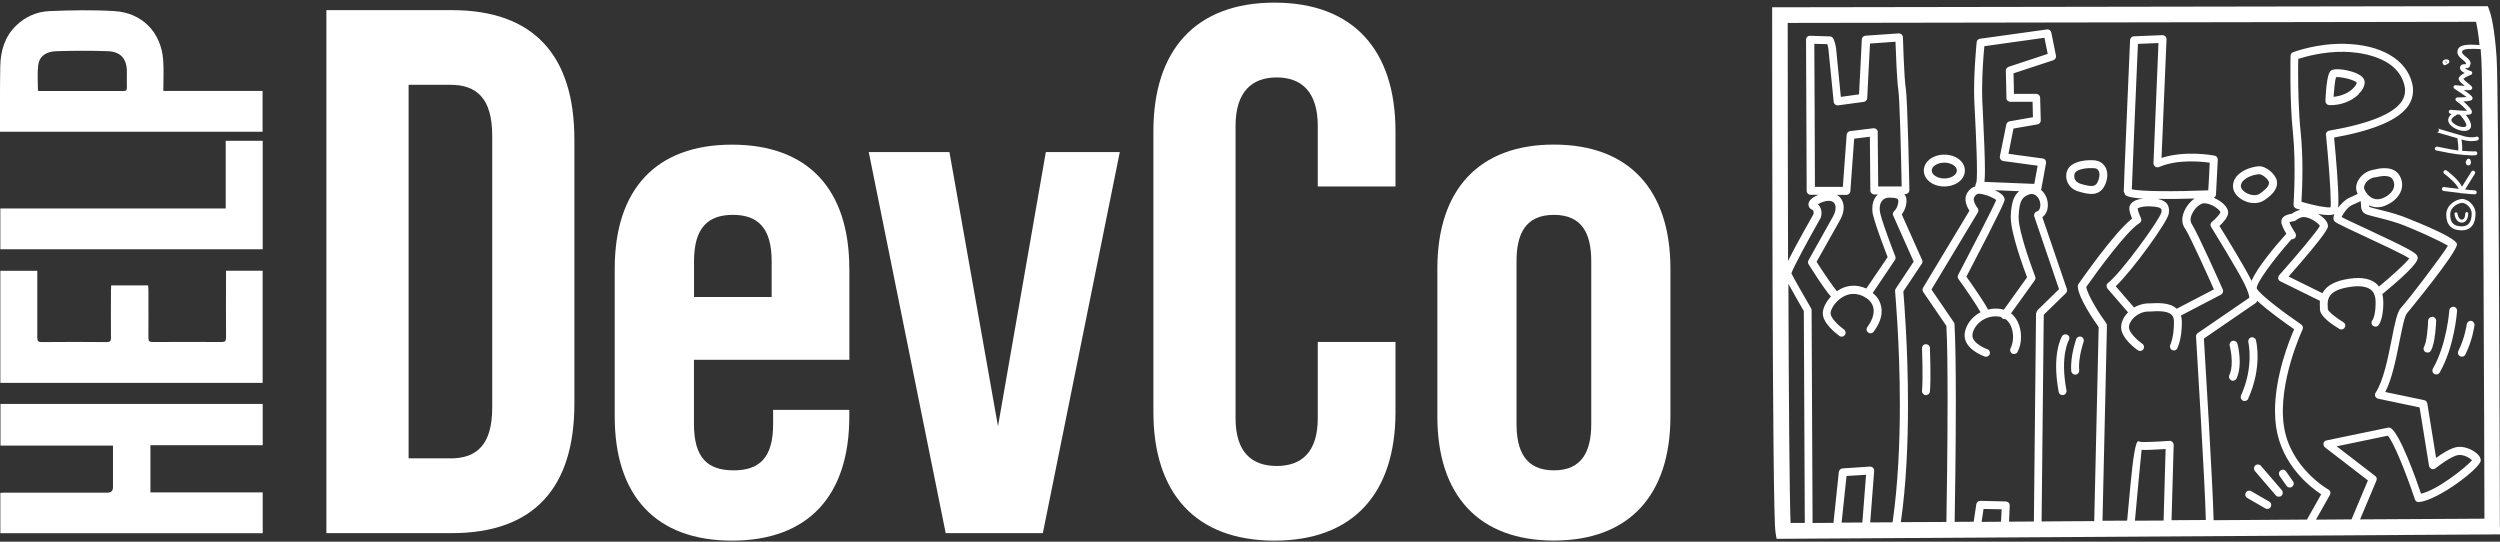
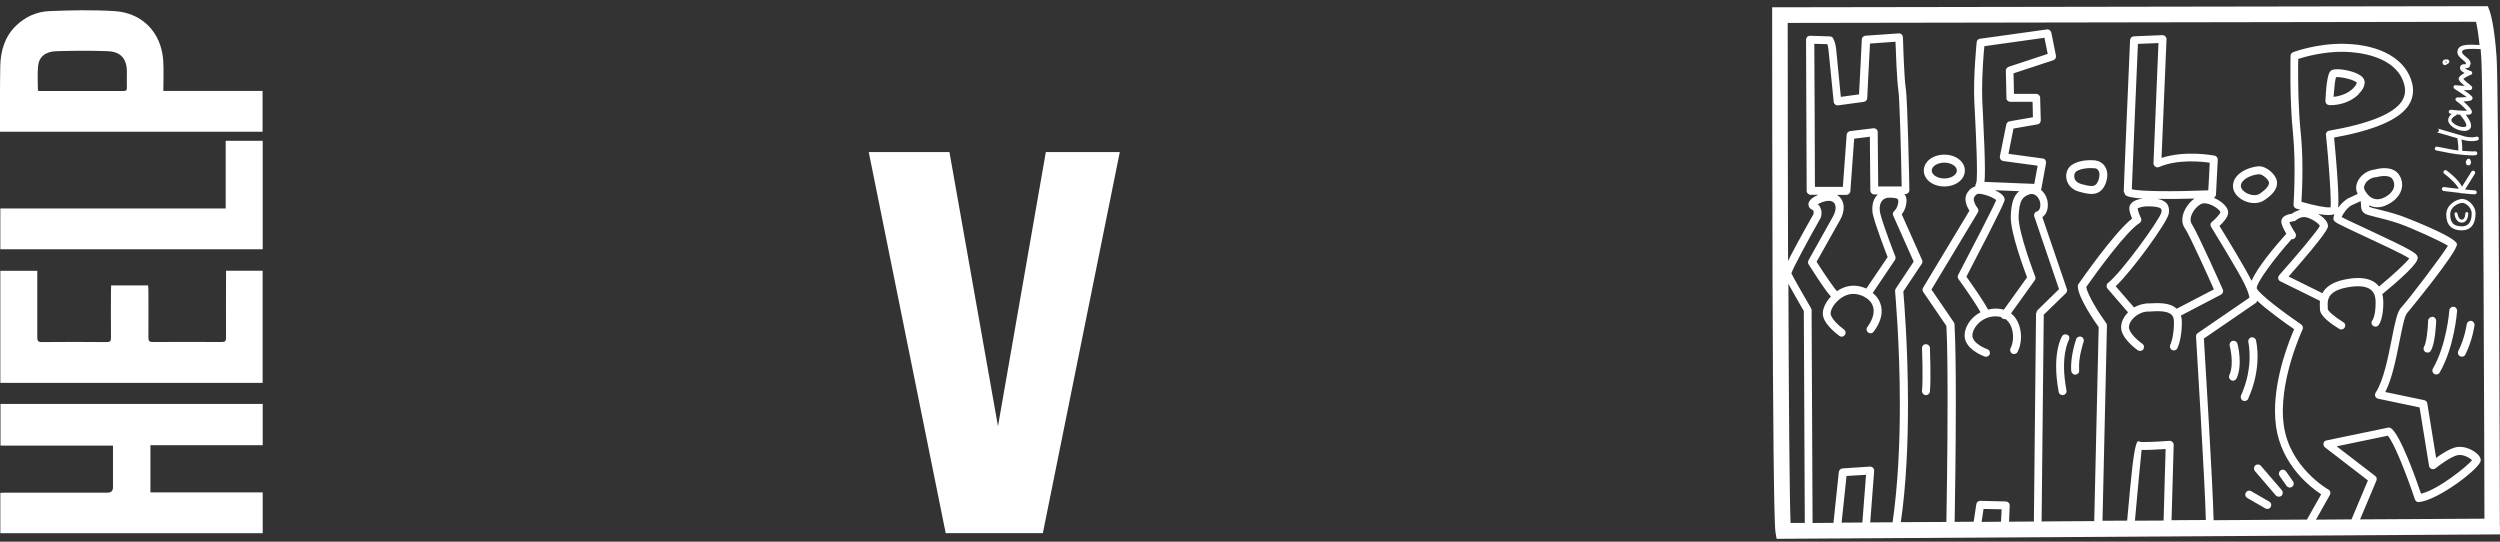
<svg xmlns="http://www.w3.org/2000/svg" width="360" height="78" viewBox="0 0 360 78" fill="none">
  <rect x="0" y="0" width="360" height="78" fill="#333333" stroke="none" />
  <path d="M37.82 35.89H0.05V30.02H32.5V20.28H37.83V35.89H37.82ZM32.51 38.99H37.82V55.13H0.05V39H5.37V39.68C5.37 42.65 5.37 45.61 5.37 48.58C5.37 49.07 5.47 49.26 6.01 49.26C9.12 49.23 12.25 49.23 15.36 49.26C15.86 49.26 15.99 49.11 15.98 48.62C15.95 46.34 15.98 44.07 15.98 41.79C15.98 41.58 16 41.35 16.01 41.1H21.32C21.34 41.31 21.37 41.53 21.37 41.75C21.37 44.04 21.39 46.34 21.37 48.63C21.37 49.14 21.53 49.25 22.01 49.25C25.31 49.23 28.62 49.23 31.92 49.25C32.41 49.25 32.55 49.11 32.55 48.62C32.52 45.65 32.55 42.69 32.55 39.72V38.99H32.51ZM5.45 13.07C5.53 13.09 5.58 13.1 5.64 13.1C9.7 13.1 13.77 13.1 17.83 13.1C18.18 13.1 18.28 12.96 18.27 12.64C18.25 11.87 18.27 11.11 18.27 10.35C18.27 8.45 17.38 7.43 15.48 7.37C13.04 7.28 10.6 7.3 8.16 7.37C6.57 7.41 5.63 8.15 5.49 9.47C5.36 10.64 5.46 11.84 5.46 13.07H5.45ZM2.61718e-05 18.97V18.41C2.61718e-05 15.44 -0.02 12.47 0.04 9.5C0.09 7.3 0.69 5.26 2.33 3.68C3.66 2.4 5.31 1.67 7.11 1.6C10.23 1.47 13.38 1.41 16.5 1.6C20.5 1.85 23.21 4.68 23.5 8.66C23.6 10.1 23.52 11.57 23.52 13.09H37.81V18.97H2.61718e-05ZM37.83 58.15V64.11H21.66V70.91H37.83V76.78H0.05V70.97C0.3 70.97 0.53 70.94 0.77 70.94H15.5C16.02 70.94 16.27 70.67 16.27 70.15V64.17H0.07V58.17H37.84L37.83 58.15Z" fill="white" />
-   <path d="M47 1.46H65.07C76.9 1.46 82.71 8.02 82.71 20.07V58.16C82.71 70.21 76.9 76.77 65.07 76.77H47V1.46ZM64.86 66.01C68.63 66.01 70.88 64.07 70.88 58.69V19.53C70.88 14.15 68.62 12.21 64.86 12.21H58.84V66H64.86V66.01Z" fill="white" />
-   <path d="M122.31 38.68V51.81H99.93V61.06C99.93 65.9 101.87 67.73 105.63 67.73C109.39 67.73 111.33 65.9 111.33 61.06V59.02H122.3V59.99C122.3 71.39 116.38 77.85 105.41 77.85C94.44 77.85 88.52 71.4 88.52 59.99V38.69C88.52 27.29 94.44 20.83 105.41 20.83C116.38 20.83 122.3 27.28 122.3 38.69L122.31 38.68ZM111.12 42.77V37.61C111.12 32.77 109.08 30.94 105.53 30.94C101.98 30.94 99.94 32.77 99.94 37.61V42.77H111.13H111.12Z" fill="white" />
  <path d="M125.1 21.9H136.72L143.71 61.38L150.6 21.9H161.25L150.17 76.77H136.18L125.1 21.9Z" fill="white" />
-   <path d="M166.09 59.34V18.89C166.09 7.27 172.11 0.38 183.52 0.38C194.93 0.38 200.95 7.27 200.95 18.89V26.85H189.76V18.14C189.76 13.19 187.39 11.15 183.84 11.15C180.29 11.15 177.92 13.19 177.92 18.14V60.21C177.92 65.16 180.29 67.1 183.84 67.1C187.39 67.1 189.76 65.16 189.76 60.21V49.24H200.95V59.35C200.95 70.97 194.93 77.85 183.52 77.85C172.11 77.85 166.09 70.96 166.09 59.35V59.34Z" fill="white" />
-   <path d="M206.98 59.98V38.68C206.98 27.28 213 20.82 223.76 20.82C234.52 20.82 240.54 27.27 240.54 38.68V59.98C240.54 71.38 234.52 77.84 223.76 77.84C213 77.84 206.98 71.39 206.98 59.98ZM229.14 61.06V37.61C229.14 33.84 227.96 30.94 223.76 30.94C219.56 30.94 218.38 33.84 218.38 37.61V61.06C218.38 64.93 219.67 67.73 223.76 67.73C227.85 67.73 229.14 64.93 229.14 61.06Z" fill="white" />
  <path d="M352.16 8.81C352.16 8.81 352.26 8.85 352.3 8.9V9.02C352.3 9.02 352.27 9.05 352.25 9.07C352.22 9.03 352.18 9 352.16 8.93V8.86C352.16 8.86 352.16 8.83 352.18 8.81H352.16ZM352.16 9.35C352.44 9.23 352.75 9.09 352.7 8.81C352.68 8.69 352.58 8.55 352.27 8.55C352.01 8.55 351.84 8.64 351.75 8.81C351.66 8.98 351.75 9.17 351.84 9.28C351.93 9.38 352.05 9.4 352.17 9.37V9.35H352.16ZM326.77 72.23L324.17 70.73C323.89 70.57 323.55 70.66 323.4 70.94C323.24 71.22 323.33 71.56 323.61 71.71L326.21 73.21C326.49 73.37 326.83 73.28 326.98 73C327.14 72.72 327.05 72.38 326.77 72.23ZM325.58 67.08C325.37 66.84 325.01 66.82 324.77 67.01C324.53 67.22 324.51 67.58 324.7 67.82L327.71 71.33C327.92 71.57 328.28 71.59 328.52 71.4C328.76 71.19 328.78 70.83 328.59 70.59L325.57 67.08H325.58ZM321.48 49.08C321.17 49.17 321 49.48 321.08 49.79C321.08 49.82 321.77 52.37 321.03 54.01C320.89 54.3 321.03 54.63 321.31 54.77C321.6 54.91 321.93 54.77 322.07 54.49C322.98 52.49 322.23 49.61 322.19 49.49C322.1 49.18 321.79 49.01 321.5 49.09L321.48 49.07V49.08ZM325.41 27.89C324.89 28.23 324.19 28.11 323.67 27.89C323.13 27.65 322.74 27.23 322.69 26.87C322.66 26.63 322.74 26.39 322.91 26.16C323.34 25.61 324.29 25.18 325.27 25.09C325.79 25.04 326.7 25.88 326.73 26.26C326.76 26.55 326.66 27.03 325.39 27.9L325.41 27.88V27.89ZM325.17 23.95C323.86 24.09 322.66 24.66 322.03 25.45C321.65 25.93 321.5 26.47 321.56 27.02C321.66 27.8 322.28 28.5 323.2 28.93C324.2 29.38 325.28 29.34 326.04 28.84C326.97 28.22 328.04 27.34 327.88 26.12C327.76 25.14 326.31 23.83 325.18 23.95H325.16H325.17ZM323.74 57.4C325.81 52.83 324.89 49.15 324.86 48.99C324.77 48.68 324.46 48.51 324.17 48.58C323.86 48.67 323.69 48.98 323.76 49.27C323.76 49.3 324.6 52.75 322.71 56.94C322.59 57.23 322.71 57.56 322.99 57.7C323.28 57.82 323.61 57.7 323.75 57.42V57.4H323.74ZM279.98 25.7C279 25.7 278.17 25.18 278.17 24.56C278.17 23.94 279 23.42 279.98 23.42C280.96 23.42 281.79 23.94 281.79 24.56C281.79 25.18 280.96 25.7 279.98 25.7ZM279.98 22.27C278.33 22.27 277.03 23.27 277.03 24.56C277.03 25.85 278.32 26.85 279.98 26.85C281.64 26.85 282.94 25.85 282.94 24.56C282.94 23.27 281.65 22.27 279.98 22.27ZM297.72 48.23C297.46 48.06 297.1 48.14 296.95 48.4C296.88 48.5 295.42 50.92 296.45 56.43C296.5 56.74 296.81 56.95 297.12 56.88C297.43 56.83 297.64 56.52 297.57 56.21C296.62 51.2 297.9 49.03 297.91 48.99C298.07 48.71 298 48.37 297.72 48.22V48.24V48.23ZM329.19 67.88C329 67.62 328.66 67.55 328.4 67.74C328.14 67.93 328.09 68.27 328.26 68.53L329.26 69.96C329.45 70.22 329.8 70.29 330.05 70.1C330.31 69.91 330.38 69.57 330.19 69.31L329.19 67.88ZM302.16 25.99C301.8 26.94 301.32 26.95 299.66 26.49C299.18 26.35 298.83 26.06 298.73 25.66C298.63 25.3 298.73 24.97 298.85 24.81C299.25 24.36 300.5 24.11 301.71 24.24C301.9 24.26 302.07 24.38 302.18 24.57C302.39 24.91 302.37 25.41 302.16 25.98V25.99ZM301.83 23.11C300.47 22.95 298.75 23.2 297.99 24.06C297.56 24.56 297.42 25.28 297.63 25.99C297.85 26.76 298.49 27.35 299.35 27.59C300.71 27.97 302.42 28.45 303.21 26.42C303.55 25.52 303.54 24.66 303.14 24.01C302.85 23.53 302.35 23.2 301.81 23.13L301.83 23.11ZM298.97 48.85C298.94 48.95 298.09 51.33 298.26 53.43C298.3 53.74 298.57 53.98 298.88 53.95C299.19 53.92 299.43 53.66 299.4 53.33C299.24 51.47 300.04 49.23 300.04 49.21C300.14 48.92 299.99 48.59 299.69 48.49C299.4 48.39 299.07 48.54 298.97 48.83V48.85ZM336.39 11.11C337.08 11.02 339.16 11.52 339.37 11.92C339.37 12.01 339.25 12.33 338.82 12.75C338.27 13.3 337.25 13.84 336.03 13.94C336.12 12.72 336.25 11.48 336.39 11.1V11.12V11.11ZM339.61 13.57C340.18 13.02 340.51 12.42 340.51 11.88C340.51 11.34 340.15 10.95 339.46 10.61C338.53 10.16 336.29 9.68 335.65 10.18C335.48 10.32 335.03 10.68 334.86 14.54C334.86 14.69 334.91 14.83 335.02 14.95C335.12 15.07 335.26 15.12 335.42 15.14C337.01 15.19 338.57 14.61 339.64 13.59L339.62 13.57H339.61ZM350.24 45.63C349.93 45.63 349.67 45.87 349.65 46.18C349.62 47.28 349.43 49.28 349.07 49.92C348.91 50.2 349 50.54 349.28 50.7C349.56 50.85 349.9 50.77 350.05 50.49C350.69 49.39 350.79 46.53 350.81 46.2C350.81 45.89 350.57 45.63 350.26 45.61L350.24 45.63ZM276.77 56.28C276.74 56.59 276.98 56.87 277.29 56.9C277.6 56.93 277.88 56.69 277.91 56.38C278.08 54.43 277.91 50.28 277.91 50.11C277.91 49.8 277.63 49.56 277.32 49.56C277.01 49.56 276.75 49.84 276.77 50.15C276.77 50.19 276.94 54.41 276.77 56.27V56.29V56.28ZM354.48 32.59C353.34 32.59 352.83 32.07 352.83 30.9C352.83 29.73 354.04 29.25 354.54 29.21C354.73 29.21 355.07 29.31 355.4 29.62C355.59 29.81 355.92 30.19 355.92 30.74C355.92 31.98 355.44 32.6 354.47 32.6L354.49 32.58L354.48 32.59ZM354.5 28.65C353.74 28.7 352.26 29.44 352.26 30.91C352.26 32.38 353.02 33.17 354.48 33.17C355.77 33.17 356.48 32.31 356.48 30.74C356.48 30.17 356.22 29.64 355.77 29.21C355.37 28.83 354.87 28.62 354.5 28.66V28.65ZM355.31 23.79C355.53 23.86 355.67 23.76 355.71 23.7C355.88 23.53 355.83 23.25 355.74 23.04C355.71 22.94 355.6 22.85 355.48 22.85C355.36 22.85 355.26 22.92 355.2 23.02L355.08 23.31C355.08 23.31 355.06 23.38 355.06 23.43C355.06 23.46 355.09 23.46 355.11 23.5C355.11 23.64 355.18 23.74 355.3 23.79V23.77L355.31 23.79ZM355.14 18.16C355.14 18.16 355.02 18.26 354.9 18.28C354.42 18.35 353.59 18.09 353.14 17.59C352.97 17.4 353 17.28 353 17.25C353.05 16.97 353.48 16.7 353.64 16.63C353.71 16.6 353.76 16.54 353.78 16.48C353.94 16.48 354.07 16.5 354.23 16.51C355.3 17.75 355.16 18.13 355.14 18.16ZM339.86 74.77L342.2 69.21C342.2 69.21 342.25 69.07 342.25 68.99C342.25 68.82 342.18 68.64 342.03 68.54C342.03 68.54 337.91 65.37 336.48 64.27C338.22 63.91 343.34 62.84 343.84 62.74C344.65 63.6 346.42 67.94 347.75 71.92C347.84 72.18 348.08 72.33 348.34 72.3C351.08 72.04 357.23 67.39 357.23 66.29C357.23 65.94 357.01 65.58 356.59 65.24C355.9 64.67 354.73 64.19 353.71 64.39C352.81 64.58 351.59 65.35 350.8 65.94C350.56 64.44 349.53 58.09 349.53 58.09C349.5 57.85 349.32 57.68 349.08 57.62C349.08 57.62 344.65 56.69 343.48 56.45C344.48 54.49 345.05 51.57 345.53 49.15C345.88 47.43 346.25 45.48 346.62 45.09C346.69 45 353.8 36.41 353.8 35.18V35.13C353.58 34.03 345.89 31.13 345.81 31.1C344.55 30.67 343.35 30.36 342.47 30.15C341.9 30.01 341.35 29.87 341.18 29.79C341.18 29.75 341.16 29.67 341.16 29.57C341.21 29.59 341.25 29.62 341.3 29.64C342.02 29.93 342.8 29.92 343.57 29.57C344.69 29.09 345.47 28.31 345.78 27.4C346.02 26.68 345.92 25.92 345.52 25.25C344.61 23.73 342.33 24.3 341.99 24.41C341.06 24.5 340.15 25.05 339.65 25.86C339.27 26.48 339.18 27.13 339.41 27.7C339.44 27.77 339.48 27.86 339.51 27.92C339.39 27.97 339.27 28.02 339.15 28.09L338.38 28.45C337.78 28.69 337.16 29.28 336.69 29.91C336.71 29.63 336.73 29.31 336.73 28.89C336.73 26.79 336.42 23.1 336.11 19.81C341.95 18.74 345.46 17.23 346.83 15.18C347.26 14.53 347.48 13.8 347.48 13.05C347.48 12.72 347.45 12.38 347.36 12.03C346.53 8.57 342.88 6.43 337.61 6.31C333.7 6.22 330.34 7.46 330.2 7.52C329.98 7.61 329.84 7.81 329.84 8.04C329.84 8.11 329.68 14.33 330.18 19.08C330.66 23.75 330.27 29.38 330.27 29.45C330.25 29.71 330.41 29.95 330.67 30.04C330.88 30.11 331.08 30.16 331.27 30.21C330.7 30.33 330.25 30.61 330.03 30.78C329.51 30.85 328.51 31.07 328.51 31.92C328.51 32.35 328.87 33.06 329.23 33.66C327.52 35.56 325.1 38.47 324.22 40.43C323.39 38.72 320.5 33.97 319.6 32.54C320.13 32.04 320.86 31.27 320.86 30.59C320.86 29.83 319.91 28.95 318.79 28.49C318.96 28.4 319.08 28.23 319.1 28.02L319.36 22.99C319.36 22.71 319.17 22.46 318.89 22.41C318.7 22.37 314.69 21.62 311.26 22.74C311.33 21.22 311.98 5.65 311.98 5.63C311.98 5.48 311.91 5.34 311.81 5.23C311.69 5.11 311.53 5.06 311.38 5.06L307.28 5.23C306.99 5.23 306.75 5.47 306.73 5.78C306.7 6.62 305.82 26.64 305.82 27.57L306.04 28.07C306.32 28.35 307.28 28.52 308.62 28.6C307.6 28.7 306.92 29.05 306.69 29.62C306.65 29.72 306.62 29.86 306.62 30C306.62 30.43 306.81 30.96 307.02 31.48C304.45 33.46 299.53 40.58 299.3 40.9C299.23 41 299.2 41.11 299.2 41.23V41.26C299.29 42.93 301.65 46.33 302.21 47.1C302.16 49.48 301.69 69.61 301.57 75.04C299.02 75.04 296.47 75.08 293.99 75.09C294.06 68.97 294.28 47.72 294.3 45.32C294.61 45.03 297.49 42.22 297.49 42.22C297.59 42.12 297.66 41.96 297.66 41.81C297.66 41.74 297.66 41.69 297.63 41.62C297.63 41.62 294.37 32.09 294.1 31.27C294.51 30.98 294.89 30.44 294.89 29.49C294.89 28.65 294.51 27.84 293.89 27.32C293.92 27.27 293.94 27.22 293.96 27.16L294.63 23.47V23.37C294.63 23.25 294.59 23.13 294.53 23.04C294.44 22.92 294.31 22.83 294.15 22.82C294.15 22.82 290.19 22.29 289.22 22.15C289.39 21.34 289.84 19.07 289.94 18.51C290.56 18.41 293.4 17.91 293.4 17.91C293.68 17.86 293.87 17.62 293.87 17.34L293.78 14.07C293.78 13.76 293.52 13.52 293.21 13.52H290.01C290.01 12.8 289.96 11.13 289.94 10.56C290.64 10.34 295.66 8.68 295.66 8.68C295.9 8.59 296.06 8.39 296.06 8.15V8.03L295.39 4.69C295.32 4.4 295.04 4.19 294.75 4.24L285.12 5.58C284.86 5.61 284.65 5.82 284.64 6.08C284.62 6.29 284.14 11.11 284.3 14.62L284.37 15.98C284.53 19.08 284.84 25.52 284.59 26.28C284.52 26.45 284.45 26.64 284.43 26.85C284.04 26.95 283.64 27.21 283.29 27.76C283.1 28.05 283.03 28.38 283.03 28.69C283.03 29.36 283.36 29.96 283.6 30.34C283.24 30.92 276.93 41.42 276.93 41.42C276.88 41.51 276.84 41.61 276.84 41.71C276.84 41.83 276.88 41.93 276.94 42.04C276.94 42.04 280.11 46.67 280.28 46.93C280.42 49.44 280.45 53.49 280.45 57.78C280.45 64.71 280.33 72.28 280.28 75.16C277.97 75.16 275.77 75.19 273.72 75.19C274.51 69.73 274.75 63.7 274.75 58.27C274.75 50 274.18 43.18 274.08 41.97C274.29 41.66 276.73 37.99 276.73 37.99C276.8 37.89 276.83 37.78 276.83 37.68C276.83 37.59 276.83 37.52 276.78 37.44C276.78 37.44 274.13 31.48 273.85 30.86C274.09 30.57 274.4 30.07 274.51 29.29C274.53 29.15 274.54 29.03 274.54 28.91C274.54 28.51 274.44 28.2 274.23 27.95H274.37C274.53 27.95 274.66 27.88 274.78 27.78C274.88 27.68 274.95 27.52 274.95 27.37C274.95 26.84 274.69 14.24 274.43 12.73C274.19 11.28 274.02 5.41 274.02 5.36C274.02 5.21 273.95 5.07 273.83 4.95C273.71 4.85 273.55 4.79 273.4 4.81L268.63 5.14C268.34 5.16 268.11 5.4 268.1 5.68C268.1 5.68 267.76 12.74 267.7 13.59C267.12 13.68 265.77 13.85 265.08 13.95C264.98 12.95 264.39 6.91 264.39 6.91C264.29 6.15 264.01 5.58 263.99 5.55C263.9 5.36 263.71 5.24 263.49 5.24L260.65 5.15C260.49 5.15 260.34 5.2 260.24 5.31C260.14 5.41 260.07 5.57 260.07 5.72L260.16 27.48C260.16 27.79 260.42 28.05 260.73 28.05H261.85C261.13 28.34 260.51 28.79 260.42 29.31V29.46C260.42 29.79 260.63 30.08 260.99 30.22C261.13 30.27 261.16 30.43 261.16 30.58C261.16 30.7 261.16 30.8 261.13 30.86C259.17 34.32 258.08 36.35 257.48 37.58C257.45 26.09 257.43 13.77 257.43 3.3C259.64 3.3 354.84 3.14 356.55 3.14C356.69 3.78 356.9 4.86 357.05 6.48C355.47 6.39 354.12 6.34 353.9 7.24C353.88 7.33 353.86 7.41 353.86 7.48C353.86 7.98 354.27 8.32 354.62 8.6C354.86 8.79 355.1 9 355.1 9.15V9.24H354.95C354.76 9.24 354.38 9.24 354.26 9.62C354.26 9.67 354.24 9.72 354.24 9.77C354.24 10.1 354.55 10.34 354.91 10.51C354.34 10.8 354.05 11.08 354.05 11.34C354.05 11.63 354.4 11.94 354.93 12.37C354.55 12.35 354.05 12.32 353.6 12.27C353.46 12.27 353.34 12.34 353.31 12.46V12.55C353.31 12.65 353.36 12.74 353.45 12.79C354.1 13.2 354.83 13.69 355.21 13.98C354.86 14.01 354.33 14.03 353.87 14.03C353.75 14.03 353.63 14.12 353.59 14.24V14.33C353.59 14.43 353.64 14.52 353.73 14.57C354.2 14.86 354.95 15.59 355.25 15.95C354.8 15.97 353.8 15.9 352.93 15.81C352.77 15.81 352.64 15.91 352.62 16.07C352.62 16.22 352.72 16.36 352.88 16.38C352.93 16.38 353 16.38 353.05 16.4C352.84 16.57 352.62 16.81 352.55 17.12C352.52 17.33 352.53 17.64 352.83 17.96C353.43 18.63 354.45 18.92 355.1 18.84C355.51 18.77 355.7 18.56 355.77 18.41C355.96 18 355.74 17.38 355.08 16.53C355.41 16.53 355.67 16.5 355.77 16.44C355.89 16.37 355.94 16.27 355.96 16.13C355.96 15.75 355.29 15.1 354.74 14.61C355.4 14.59 355.81 14.51 355.95 14.37C356 14.32 356.05 14.2 356.05 14.13C356.05 14.01 356.03 13.8 354.78 12.96C355.74 13.03 355.83 12.96 355.9 12.87C355.97 12.82 356 12.73 356 12.65C356 12.46 355.88 12.37 355.47 12.05C355.25 11.88 354.83 11.53 354.73 11.36C354.85 11.22 355.33 10.96 355.81 10.77C355.91 10.74 356 10.62 356 10.51C356 10.37 355.91 10.27 355.79 10.23C355.43 10.13 355.08 9.94 354.95 9.82H355.02C355.19 9.82 355.43 9.82 355.6 9.65L355.77 9.17C355.77 8.74 355.41 8.43 355.08 8.17C354.7 7.86 354.48 7.65 354.55 7.4C354.67 6.95 356.07 7.02 357.19 7.07H357.21C357.24 7.48 357.28 7.93 357.31 8.4C357.59 12.59 357.74 66.28 357.76 74.69C357.17 74.69 350.09 74.74 339.95 74.79H339.88L339.86 74.77ZM340.6 26.43C340.88 26 341.45 25.55 342.13 25.52C342.18 25.52 342.22 25.52 342.27 25.5C342.29 25.5 344.04 24.98 344.54 25.83C344.78 26.23 344.83 26.64 344.7 27.05C344.51 27.65 343.94 28.19 343.13 28.53C342.63 28.74 342.17 28.75 341.73 28.58C341.09 28.32 340.65 27.7 340.46 27.24C340.37 27.03 340.43 26.74 340.61 26.45L340.59 26.43H340.6ZM336.04 31.6C336.13 31.98 336.14 32 340.45 34.01C342.6 35.01 346.05 36.61 346.94 37.21C346.42 37.92 344.44 39.72 342.58 41.26C342.44 41.09 342.3 40.93 342.13 40.79C341.15 40 339.61 39.83 337.55 40.27C335.72 40.67 334.85 41.42 334.43 42.22C333.57 41.79 330.45 40.26 329.56 39.82C335.21 33.41 335.23 32.79 335.23 32.55C335.23 31.91 334.57 31.28 333.82 30.81C335.15 31.05 335.8 30.98 336.16 30.84C336.07 31.06 336.01 31.27 336.01 31.43V31.59H336.04V31.6ZM334.94 19.39C335.32 23.2 335.63 27.37 335.63 29.16C335.63 29.49 335.63 29.69 335.6 29.85C335.07 29.95 333.29 29.61 331.41 29.06C331.46 28.27 331.55 26.51 331.55 24.43C331.55 22.71 331.48 20.78 331.29 18.97C331 16.14 330.93 12.77 330.93 10.53C330.93 9.58 330.93 8.89 330.95 8.48C331.86 8.19 334.57 7.4 337.58 7.46C339.35 7.49 345.21 7.96 346.24 12.3C346.31 12.56 346.33 12.82 346.33 13.06C346.33 13.59 346.17 14.09 345.86 14.58C344.67 16.39 341.14 17.82 335.39 18.82C335.11 18.87 334.92 19.11 334.92 19.39V19.44L334.94 19.41V19.39ZM333.51 74.81L335.51 71.26C335.58 71.12 335.6 70.97 335.56 70.83C335.51 70.69 335.42 70.55 335.28 70.49C335.23 70.46 329.73 67.35 328.87 61.27C327.99 55.07 331.54 47.52 331.57 47.45C331.69 47.19 331.6 46.9 331.38 46.73C328.93 45.06 325.33 42.36 324.97 41.53C324.85 40.81 327.43 37.31 329.98 34.45C330.12 34.45 330.24 34.45 330.36 34.36C330.53 34.26 330.62 34.07 330.62 33.88C330.62 33.78 330.59 33.66 330.53 33.57C330.13 32.97 329.77 32.31 329.67 32C329.81 31.93 330.05 31.88 330.27 31.86C330.39 31.86 330.51 31.81 330.61 31.72C330.61 31.72 331.27 31.15 331.97 31.27C332.82 31.41 333.9 32.16 334.06 32.53C333.7 33.25 330.86 36.65 328.2 39.63C328.11 39.73 328.06 39.87 328.06 40.01V40.11C328.09 40.28 328.21 40.44 328.37 40.51L334.07 43.32C334.04 43.68 334.05 44.01 334.07 44.27V44.53C334.07 45.55 335.83 46.74 336.86 47.36C337.14 47.52 337.48 47.43 337.63 47.17C337.68 47.08 337.72 46.98 337.72 46.88C337.72 46.69 337.62 46.5 337.44 46.4C336.34 45.74 335.27 44.85 335.2 44.52V44.23C335.2 44.09 335.18 43.95 335.18 43.82C335.18 42.94 335.46 41.92 337.76 41.43C339.45 41.07 340.71 41.17 341.4 41.72C341.87 42.1 342.09 42.7 342.09 43.55C342.09 45.5 341.64 46.12 341.62 46.12C341.43 46.36 341.46 46.72 341.71 46.91C341.95 47.1 342.29 47.08 342.48 46.86C342.6 46.72 343.2 45.91 343.2 43.55C343.2 43.12 343.15 42.71 343.05 42.36C347.63 38.59 348.15 37.57 348.15 37.14C348.15 37.07 348.15 37.02 348.13 36.97C347.99 36.45 347.27 35.99 340.88 33.01C339.43 32.34 337.83 31.6 337.19 31.25C337.41 30.75 338.08 29.77 338.74 29.51L339.62 29.11C339.72 29.06 339.83 29.01 339.93 28.95C339.95 29.16 339.98 29.4 339.98 29.4C339.98 29.87 340.01 30.5 340.64 30.81C340.92 30.95 341.41 31.07 342.16 31.26C343.02 31.47 344.19 31.76 345.4 32.17C347.42 32.88 351.46 34.72 352.5 35.39C351.57 36.91 346.87 43.11 345.75 44.31C345.2 44.91 344.89 46.38 344.39 48.93C343.87 51.55 343.22 54.82 342.1 56.53C342.03 56.63 342 56.74 342 56.84C342 56.91 342 56.98 342.03 57.06C342.1 57.23 342.25 57.35 342.44 57.41C342.44 57.41 347.75 58.53 348.42 58.67C348.54 59.38 349.78 67.08 349.78 67.08C349.81 67.29 349.95 67.44 350.14 67.53C350.33 67.6 350.54 67.56 350.71 67.44C351.28 66.97 352.98 65.73 353.9 65.54C354.71 65.38 355.67 65.95 355.97 66.28C355.23 67.17 351.09 70.53 348.63 71.09C347.89 68.9 345.62 62.56 344.31 61.67C344.19 61.58 344.02 61.55 343.88 61.58L335.01 63.42C334.79 63.47 334.61 63.63 334.58 63.85V63.97C334.58 64.14 334.67 64.32 334.8 64.42C334.8 64.42 340.36 68.69 340.98 69.18C340.76 69.71 339.31 73.12 338.62 74.79C336.98 74.79 335.26 74.81 333.49 74.83L333.51 74.81ZM318.76 74.9C318.66 70.06 317.52 51.4 317.36 48.75C317.86 48.4 324.8 43.65 324.8 43.65C324.92 43.58 324.99 43.46 325.02 43.34V43.29C326.55 44.74 329.22 46.62 330.36 47.41C329.69 48.93 327.6 54.08 327.6 59.16C327.6 59.92 327.65 60.69 327.75 61.43C328.56 67.05 332.8 70.23 334.25 71.18C333.96 71.7 332.89 73.59 332.2 74.82C327.98 74.85 323.43 74.87 318.76 74.91H318.74L318.76 74.9ZM314.63 32.87C315.39 34.04 318.04 39.95 318.8 41.67C318.06 42.05 314.1 44.12 313.44 44.46C312.46 43.53 310.8 43.62 309.46 43.69H309.2C308.53 43.74 307.87 43.95 307.3 44.27C306.75 43.65 305.15 41.77 304.66 41.22C307.04 38.98 312.02 32.09 312.29 30.82C312.33 30.63 312.34 30.46 312.34 30.3C312.34 29.94 312.24 29.61 312.05 29.35C311.74 28.95 311.24 28.75 310.69 28.64C312.31 28.67 314.17 28.64 316.01 28.59C315.46 28.97 314.99 29.54 314.7 30.07C314.41 30.6 314.25 31.15 314.25 31.65C314.25 32.08 314.37 32.5 314.6 32.84L314.62 32.86L314.63 32.87ZM310.36 24C310.51 24.1 310.72 24.14 310.91 24.05C313.54 22.9 316.99 23.26 318.2 23.43C318.17 24.15 318.05 26.67 317.99 27.41C313.22 27.6 308.12 27.58 306.98 27.25C307.05 24.96 307.74 9.28 307.86 6.32C308.52 6.29 310.07 6.23 310.82 6.2C310.77 7.35 310.1 23.51 310.1 23.51C310.1 23.7 310.19 23.87 310.34 23.98L310.36 24ZM312.7 74.96L313.01 64.07C313.01 63.91 312.94 63.76 312.84 63.64C312.72 63.54 312.56 63.47 312.41 63.48C310.64 63.62 308.5 63.7 308.16 63.62H308.19C308.09 63.57 307.98 63.53 307.88 63.55C307.54 63.58 307.16 65.77 306.76 70.09L306.31 74.97C305.12 74.97 303.95 74.97 302.76 74.99C302.86 70.43 303.21 55.4 303.4 46.88C303.4 46.74 303.37 46.62 303.3 46.54C302.25 45.11 300.61 42.49 300.42 41.32C302.06 38.98 306.28 33.23 308.07 32.14C308.24 32.04 308.35 31.85 308.35 31.66C308.35 31.57 308.33 31.49 308.3 31.42C308.04 30.87 307.82 30.21 307.82 30.01C307.82 30.01 308.35 29.65 309.75 29.72C310.77 29.77 311.11 29.94 311.2 30.08C311.27 30.18 311.29 30.36 311.23 30.61C311.02 31.57 305.56 39.17 303.56 40.74C303.44 40.84 303.35 40.98 303.35 41.14C303.35 41.3 303.38 41.45 303.49 41.57L306.44 44.98C305.84 45.58 305.44 46.36 305.44 47.13C305.44 48.71 307.61 50.28 307.85 50.44C308.11 50.61 308.45 50.56 308.64 50.3C308.81 50.04 308.76 49.68 308.5 49.51C307.76 48.99 306.57 47.89 306.57 47.13C306.57 46.17 307.79 44.92 309.29 44.86H309.55C310.67 44.79 312.06 44.72 312.69 45.31C312.95 45.55 313.05 45.9 313.05 46.38C313.05 48.6 312.53 49.62 312.53 49.64C312.39 49.92 312.5 50.26 312.77 50.4C313.05 50.54 313.39 50.45 313.53 50.16C313.55 50.11 314.19 48.92 314.19 46.37C314.19 46.02 314.14 45.73 314.05 45.44L319.82 42.43C320.08 42.29 320.2 41.96 320.08 41.69C319.94 41.36 316.53 33.68 315.6 32.23C315.24 31.68 315.58 30.92 315.74 30.63C316.19 29.78 316.95 29.27 317.38 29.27C318.46 29.27 319.67 30.2 319.74 30.56C319.71 30.77 319.14 31.44 318.52 31.95C318.38 32.05 318.31 32.23 318.31 32.38C318.31 32.48 318.34 32.59 318.4 32.67C318.43 32.74 322.33 39.03 323.22 40.91C323.75 42.01 323.89 42.6 323.91 42.87C323.44 43.2 316.47 47.97 316.47 47.97C316.32 48.07 316.23 48.25 316.23 48.44V48.47C316.23 48.69 317.54 69.8 317.64 74.88C316 74.88 314.35 74.9 312.7 74.91L312.72 74.98L312.7 74.96ZM308.27 63.71C308.27 63.71 308.41 63.83 308.46 63.95C308.43 63.85 308.36 63.76 308.27 63.71ZM311.56 74.96C310.18 74.96 308.8 74.96 307.43 74.98C307.77 71.16 308.22 66.35 308.39 64.78C309.01 64.81 310.04 64.78 311.85 64.66C311.81 65.56 311.64 72.31 311.56 74.96ZM287.5 28.69L287.52 28.64C287.52 28.64 287.52 28.69 287.5 28.71V28.69ZM291.87 39.97C291.61 40.33 289.41 43.42 288.55 44.6C288.43 44.57 288.31 44.53 288.19 44.51C287.55 44.39 286.9 44.42 286.28 44.58C285.64 43.34 283.8 40.74 283.16 39.84C288.65 29.32 288.67 28.92 288.67 28.75C288.67 28.17 287.95 27.7 287.26 27.39C288.29 27.42 289.6 27.49 290.76 27.53C289.95 28.2 289.62 29.27 289.55 31.15V31.29C289.55 33.61 291.43 38.7 291.91 39.97H291.87ZM288.92 14.11C288.92 14.42 289.18 14.66 289.49 14.66H292.69C292.69 15.28 292.72 16.31 292.74 16.88C292 17 289.38 17.47 289.38 17.47C289.16 17.5 288.97 17.69 288.91 17.92L287.98 22.52V22.62C287.98 22.74 288.01 22.86 288.08 22.95C288.17 23.07 288.32 23.16 288.48 23.19C288.48 23.19 292.48 23.74 293.42 23.86C293.3 24.57 293.06 25.88 292.94 26.48C292.13 26.45 286.6 26.22 285.76 26.19C285.81 25.79 285.83 25.24 285.83 24.47C285.83 22.66 285.71 19.8 285.52 15.93L285.45 14.57C285.43 14.09 285.42 13.55 285.42 13.04C285.42 10.49 285.64 7.7 285.75 6.65C286.52 6.55 293.5 5.56 294.4 5.44C294.52 6.06 294.74 7.18 294.87 7.76C294.06 8.04 289.24 9.62 289.24 9.62C289.02 9.71 288.84 9.91 288.84 10.15L288.93 14.09V14.11H288.92ZM293.19 45.07C293.19 46.17 292.93 68.77 292.88 75.1C291.67 75.1 290.47 75.1 289.3 75.12L289.4 72.81C289.4 72.66 289.35 72.5 289.25 72.4C289.15 72.28 288.99 72.23 288.85 72.21L285.16 72.12C284.87 72.12 284.63 72.33 284.59 72.6L284.21 75.13C283.28 75.13 282.37 75.13 281.47 75.15C281.52 72.26 281.64 64.71 281.64 57.78C281.64 53.37 281.59 49.24 281.45 46.7C281.45 46.6 281.42 46.49 281.35 46.41C281.35 46.41 278.49 42.22 278.13 41.69C278.49 41.1 284.8 30.61 284.8 30.61C284.85 30.52 284.89 30.42 284.89 30.32C284.89 30.2 284.86 30.06 284.77 29.96C284.56 29.7 284.22 29.13 284.22 28.69C284.22 28.57 284.24 28.47 284.31 28.36C284.65 27.81 284.91 27.84 285.67 28.01C286.31 28.15 287.17 28.56 287.46 28.8C286.93 30.06 283.9 35.91 281.98 39.58C281.93 39.67 281.91 39.75 281.91 39.84C281.91 39.96 281.94 40.08 282.01 40.17C283.06 41.62 284.63 43.91 285.2 44.96C284.98 45.08 284.75 45.22 284.55 45.37C283.6 46.09 283.02 47.08 282.91 48.07C282.7 50.26 285.67 51.29 285.8 51.34C286.09 51.44 286.42 51.29 286.52 51C286.62 50.71 286.47 50.38 286.16 50.28C286.14 50.28 283.9 49.47 284.03 48.19C284.1 47.52 284.55 46.8 285.22 46.28C286.01 45.68 287.01 45.43 287.98 45.61C288.05 45.61 288.12 45.64 288.17 45.66C288.2 45.73 288.26 45.8 288.33 45.85C288.47 45.95 288.62 45.97 288.78 45.94C289.14 46.2 289.37 46.54 289.52 46.84C290 47.82 290 49.22 289.52 50.15C289.38 50.43 289.49 50.77 289.76 50.92C290.04 51.06 290.38 50.96 290.53 50.68C291.19 49.42 291.19 47.65 290.55 46.34C290.31 45.84 289.98 45.43 289.59 45.12L293 40.37C293.12 40.21 293.14 40.01 293.07 39.83C293.05 39.76 290.61 33.46 290.68 31.18C290.77 28.73 291.3 28.36 292.16 28.01C292.57 27.84 292.92 27.98 293.12 28.11C293.53 28.39 293.81 28.94 293.81 29.49C293.81 30.28 293.41 30.42 293.34 30.44C293.19 30.47 293.05 30.58 292.98 30.72C292.93 30.81 292.91 30.91 292.91 31.01C292.91 31.06 292.91 31.13 292.94 31.18C292.94 31.18 296.28 41 296.5 41.64C296.07 42.07 293.42 44.65 293.42 44.65C293.32 44.75 293.25 44.91 293.25 45.05L293.2 45.07H293.19ZM288.14 75.13C287.19 75.13 286.28 75.13 285.35 75.15C285.45 74.48 285.56 73.67 285.63 73.29C286.23 73.29 287.53 73.32 288.23 73.34C288.23 73.75 288.18 74.48 288.14 75.13ZM270.4 19.04C270.4 18.88 270.33 18.73 270.21 18.61C270.09 18.51 269.93 18.46 269.76 18.47L266.42 18.88C266.16 18.91 265.94 19.14 265.92 19.4C265.92 19.4 265.44 25.98 265.37 26.91H261.35C261.35 25.86 261.28 7.39 261.26 6.31C261.88 6.33 262.72 6.34 263.14 6.36C263.19 6.53 263.26 6.77 263.29 7.05L264.05 14.65C264.05 14.81 264.14 14.94 264.26 15.05C264.38 15.15 264.54 15.19 264.69 15.17L268.38 14.67C268.66 14.64 268.86 14.41 268.88 14.14C268.88 14.14 269.22 7.16 269.28 6.27C269.97 6.22 272.16 6.06 272.95 6.01C273 7.53 273.16 11.68 273.36 12.95C273.55 14.07 273.76 22.22 273.84 26.85H270.46C270.46 25.87 270.39 19.05 270.39 19.05M261.59 37.69C261.9 37.14 264.97 31.68 264.97 31.68C265.32 31.06 265.49 30.44 265.49 29.89C265.49 29.46 265.39 29.06 265.18 28.72C265.02 28.44 264.8 28.24 264.52 28.06H265.88C266.17 28.06 266.43 27.84 266.45 27.53C266.45 27.53 266.95 20.8 267 19.97C267.54 19.9 268.55 19.78 269.26 19.69C269.26 20.78 269.33 27.43 269.33 27.43C269.33 27.74 269.59 28 269.9 28H270.42C270.42 28 270.25 28.16 270.18 28.24C269.8 28.72 269.61 29.34 269.61 30.03C269.61 30.38 269.64 30.72 269.75 31.08C270.15 32.68 271.44 36.04 271.82 37.02C271.58 37.38 269.53 40.41 268.75 41.55C268.13 41.27 267.49 41.14 266.92 41.14C266.04 41.14 265.21 41.45 264.53 41.93C264.12 41.52 262.77 39.55 261.58 37.69H261.6H261.59ZM272.6 75.21C271.45 75.21 270.36 75.21 269.31 75.23L269.88 67.81C269.88 67.64 269.83 67.48 269.71 67.36C269.59 67.24 269.43 67.19 269.26 67.19L265.33 67.45C265.05 67.47 264.83 67.69 264.79 67.97L264.02 75.29C262.87 75.29 261.85 75.29 261.01 75.31C260.98 69.28 260.87 44.65 260.87 44.65C260.87 44.55 260.84 44.46 260.78 44.37C259.56 42.27 258.23 39.93 257.96 39.36C258.18 38.62 260.23 34.81 262.16 31.4C262.18 31.37 262.19 31.31 262.21 31.28C262.26 31.11 262.3 30.9 262.3 30.66C262.3 30.23 262.16 29.75 261.77 29.42C262.1 29.2 262.73 28.92 263.37 28.92C263.63 28.92 263.97 28.99 264.18 29.32C264.44 29.75 264.35 30.44 263.96 31.16L260.43 37.47C260.33 37.66 260.33 37.88 260.43 38.05C262.32 41.03 263.2 42.22 263.65 42.7C262.93 43.47 262.48 44.39 262.48 45.13C262.48 46.58 264.48 48.08 264.87 48.37C265.13 48.56 265.49 48.49 265.66 48.23C265.85 47.97 265.78 47.63 265.52 47.44C264.73 46.87 263.61 45.79 263.61 45.13C263.61 44.18 265.09 42.32 266.88 42.32C267.38 42.32 267.95 42.46 268.45 42.73C268.48 42.76 268.52 42.8 268.57 42.83C268.62 42.87 268.69 42.88 268.74 42.9C269.09 43.14 269.4 43.45 269.59 43.83C270.04 44.72 269.8 45.86 268.9 47.09C268.71 47.35 268.76 47.69 269.02 47.88C269.28 48.07 269.62 48.02 269.81 47.76C271.31 45.74 271.07 44.23 270.6 43.31C270.38 42.86 270.05 42.48 269.67 42.19L272.87 37.44C272.97 37.28 272.99 37.09 272.92 36.9C272.9 36.87 271.23 32.61 270.78 30.82C270.59 30.05 270.66 29.37 271 28.94C271.24 28.61 271.62 28.46 272.07 28.46C272.97 28.46 273.22 28.6 273.29 28.7C273.34 28.75 273.36 28.87 273.36 28.98C273.36 29.05 273.36 29.14 273.34 29.2C273.22 30.01 272.81 30.35 272.79 30.37C272.65 30.49 272.57 30.65 272.57 30.82C272.57 30.89 272.57 30.97 272.62 31.04C272.62 31.04 275.32 37.14 275.57 37.67C275.26 38.12 272.99 41.56 272.99 41.56C272.92 41.66 272.89 41.77 272.89 41.87V41.92C272.89 42.04 273.58 49.33 273.58 58.3C273.58 63.73 273.32 69.77 272.53 75.22L272.6 75.2V75.21ZM268.17 75.24C267.1 75.24 266.12 75.24 265.19 75.26C265.38 73.49 265.83 69.21 265.9 68.54C266.5 68.51 267.92 68.42 268.71 68.37C268.64 69.2 268.33 73.21 268.18 75.24M257.84 75.31C257.69 71.47 257.58 57.31 257.53 40.88C258.22 42.14 259.27 43.96 259.75 44.79C259.75 45.05 259.87 69.34 259.89 75.3H257.84V75.32V75.31ZM359.98 75.83C359.98 73.26 359.83 12.87 359.51 8.27C359.2 3.64 358.6 1.84 358.53 1.65L358.25 0.89H357.46L255.19 1.05V2.19C255.19 9.51 255.19 73.85 255.67 76.63L255.83 77.59L360 76.95V75.81L359.98 75.83ZM356.59 19.69C356.59 19.69 355.97 19.9 354.9 19.64L351.01 18.5C351.16 18.55 351.23 18.71 351.2 18.84C351.15 19 350.99 19.08 350.84 19.03L353.87 19.91V19.95C353.94 20.43 354.04 21.22 353.99 21.67C353.61 21.62 353.25 21.57 352.9 21.5L350.97 21.12C350.81 21.09 350.66 21.19 350.62 21.34C350.59 21.5 350.69 21.65 350.84 21.67L352.79 22.05C354.05 22.29 356.15 22.45 356.53 22.34C356.69 22.31 356.75 22.15 356.72 22C356.69 21.85 356.53 21.76 356.38 21.79C356.24 21.82 355.45 21.79 354.55 21.72C354.6 21.2 354.52 20.46 354.46 20.08L354.75 20.17C355.99 20.48 356.73 20.22 356.77 20.21C356.91 20.16 356.99 19.99 356.94 19.85C356.89 19.71 356.72 19.63 356.58 19.68V19.7L356.59 19.69ZM356.4 27.41C356.14 27.41 355.61 27.36 354.97 27.29L356.38 25.02C356.47 24.88 356.41 24.71 356.29 24.62C356.15 24.53 355.98 24.58 355.89 24.71C355.89 24.71 354.96 26.21 354.53 26.88C354 25.81 352.51 24.69 352.31 24.55C352.19 24.46 352 24.48 351.91 24.62C351.82 24.74 351.84 24.93 351.98 25.02C352.69 25.54 353.75 26.5 354.06 27.19C352.99 27.07 351.98 26.95 351.96 26.93C351.8 26.91 351.67 27.02 351.63 27.17C351.61 27.32 351.72 27.46 351.87 27.5C351.96 27.5 353.14 27.66 354.28 27.79C354.3 27.79 354.31 27.83 354.35 27.83C354.42 27.85 354.49 27.83 354.54 27.83C355.31 27.92 356.06 27.98 356.37 27.98C356.52 27.98 356.65 27.86 356.65 27.7C356.65 27.54 356.53 27.42 356.37 27.42L356.39 27.4L356.4 27.41ZM355.85 46.2C355.54 46.17 355.25 46.39 355.21 46.7C355.21 46.72 354.95 48.65 354 50.54C353.86 50.82 353.97 51.16 354.26 51.3C354.55 51.44 354.88 51.33 355.02 51.04C356.05 48.97 356.31 46.92 356.33 46.84C356.36 46.53 356.14 46.24 355.83 46.2H355.85ZM355.21 30.54C355.09 30.54 355 30.64 355 30.75C355 30.75 355 31.63 354.5 31.63C354 31.63 353.88 30.77 353.88 30.77C353.88 30.65 353.76 30.56 353.64 30.58C353.52 30.58 353.43 30.7 353.45 30.82C353.45 30.87 353.6 32.06 354.5 32.06C355.24 32.06 355.43 31.2 355.43 30.75C355.43 30.63 355.33 30.54 355.22 30.54H355.2H355.21ZM353.3 44.18C352.99 44.16 352.72 44.39 352.7 44.71C352.7 44.76 352.35 49.57 350.34 53.08C350.18 53.36 350.27 53.7 350.55 53.85C350.83 54.01 351.17 53.9 351.32 53.64C353.46 49.88 353.8 44.97 353.82 44.77C353.84 44.46 353.61 44.19 353.29 44.17H353.31L353.3 44.18Z" fill="white" />
</svg>